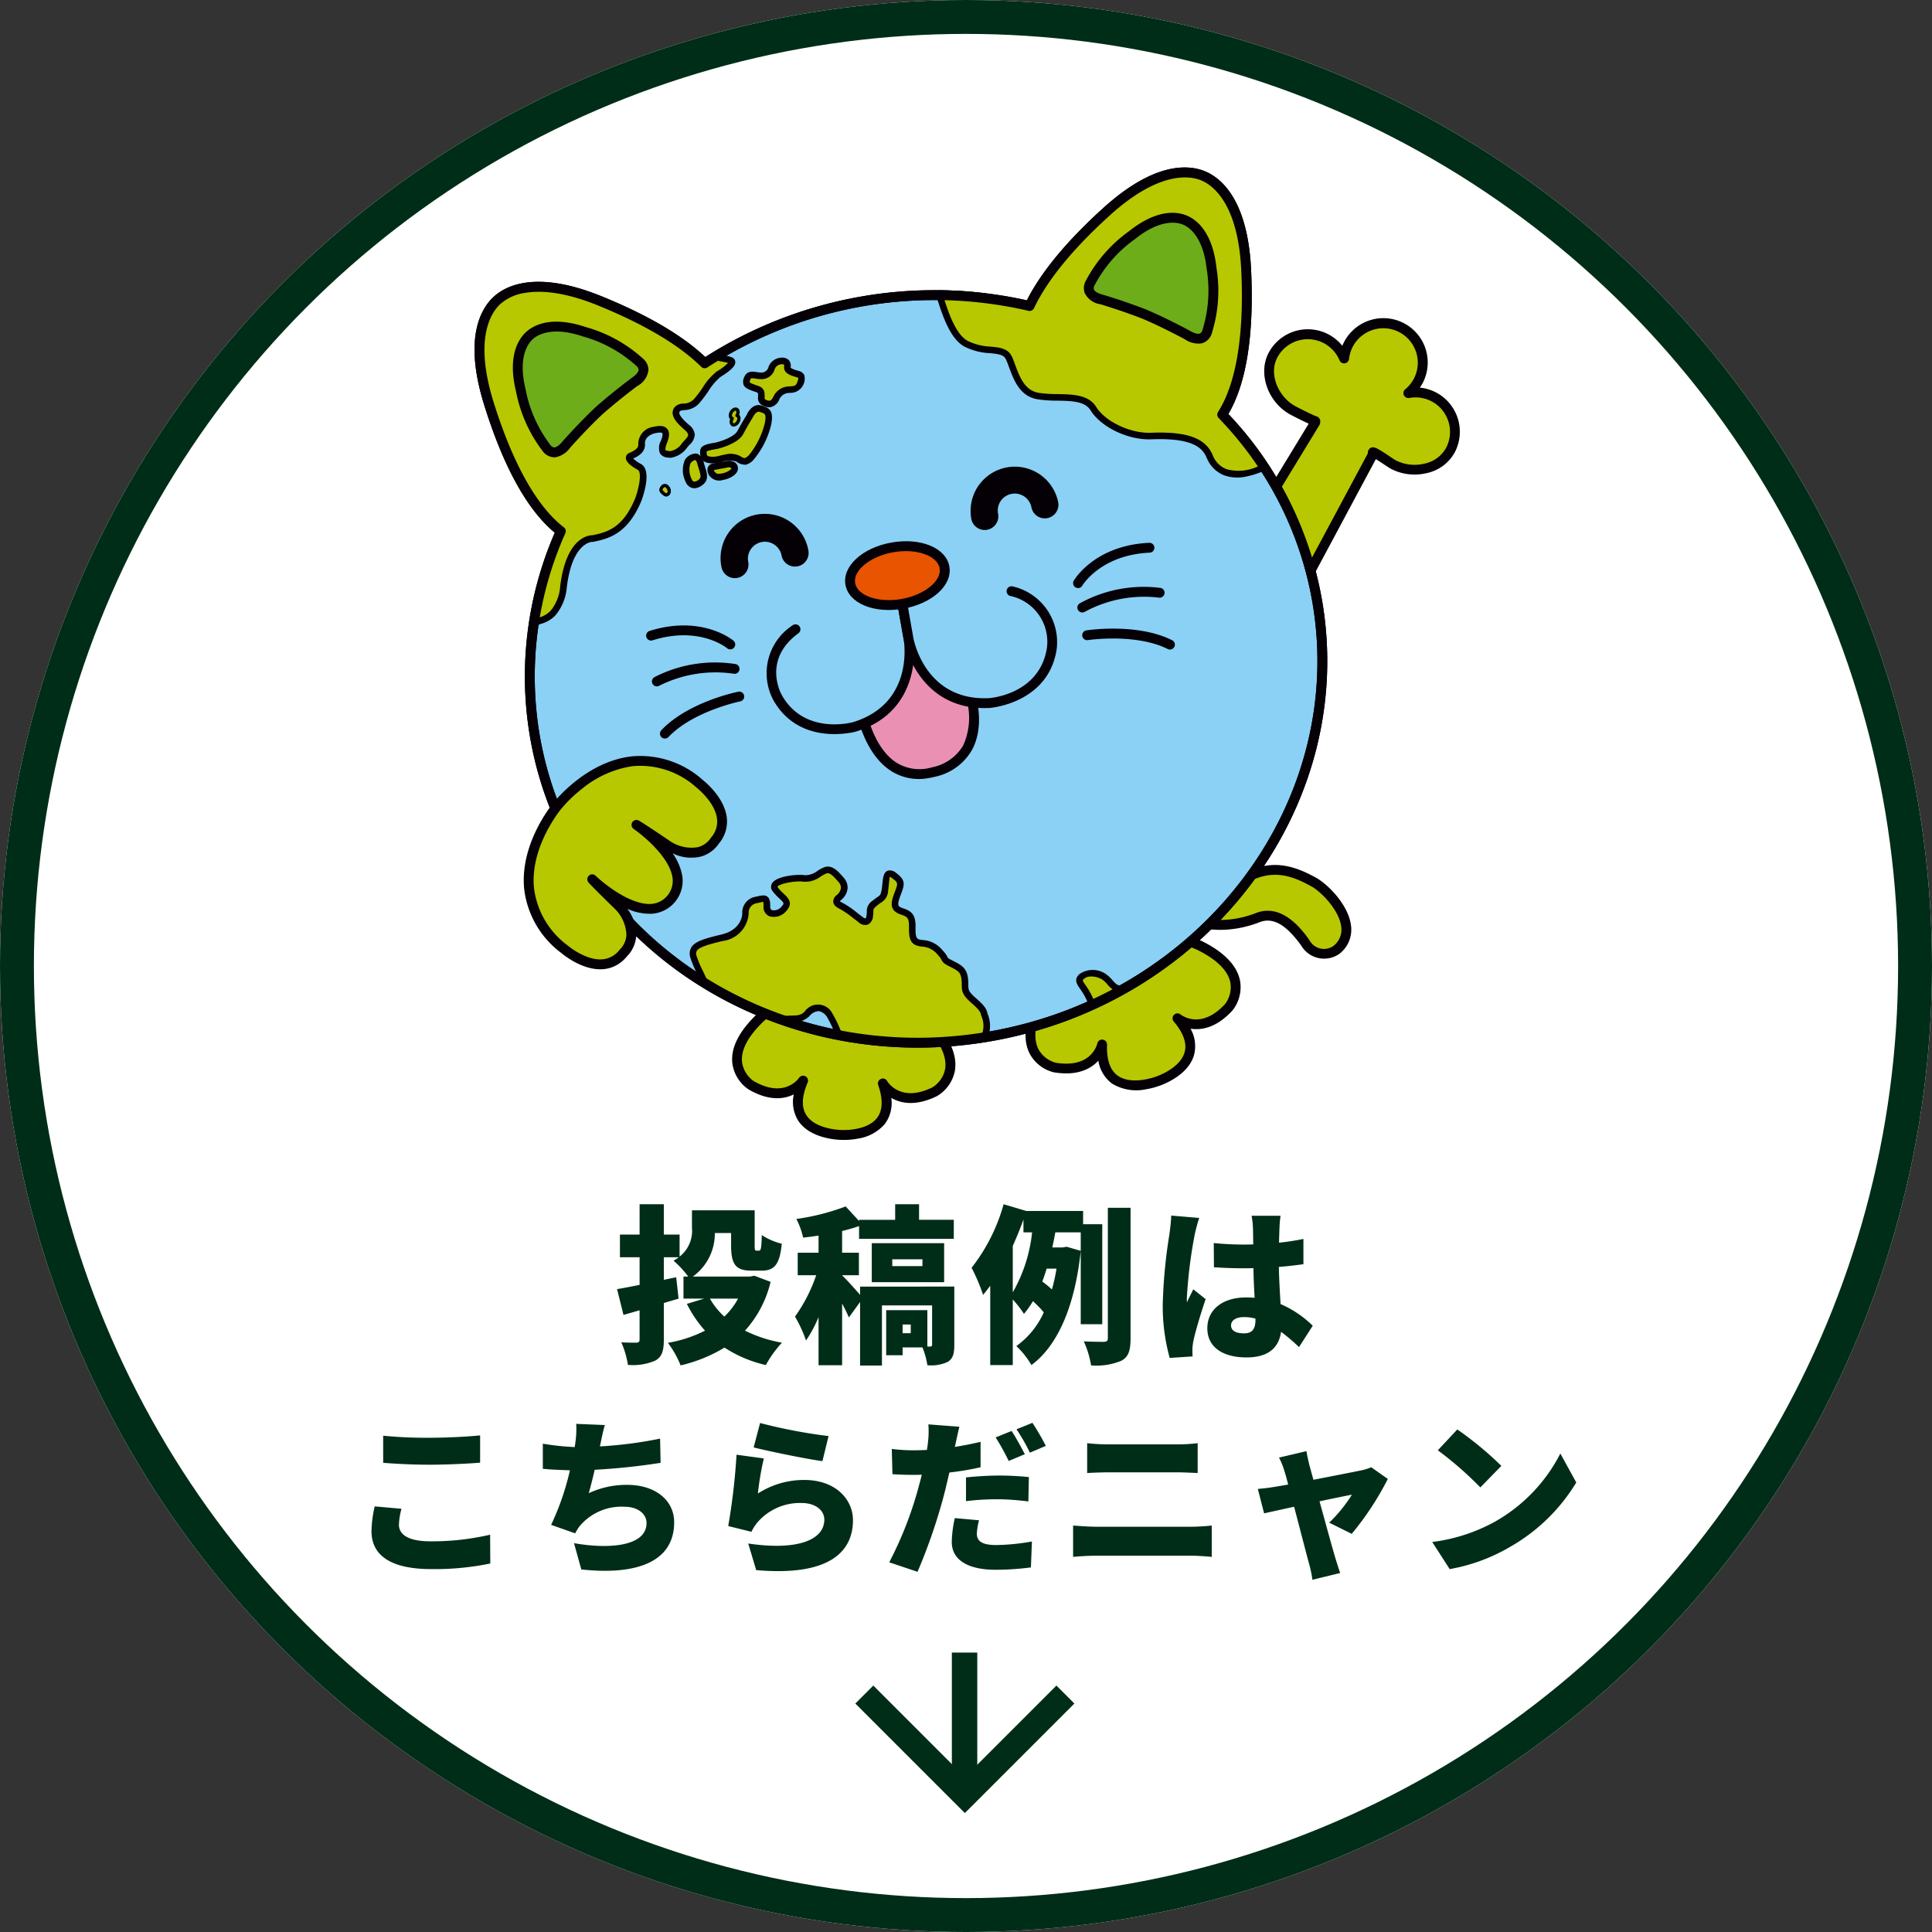
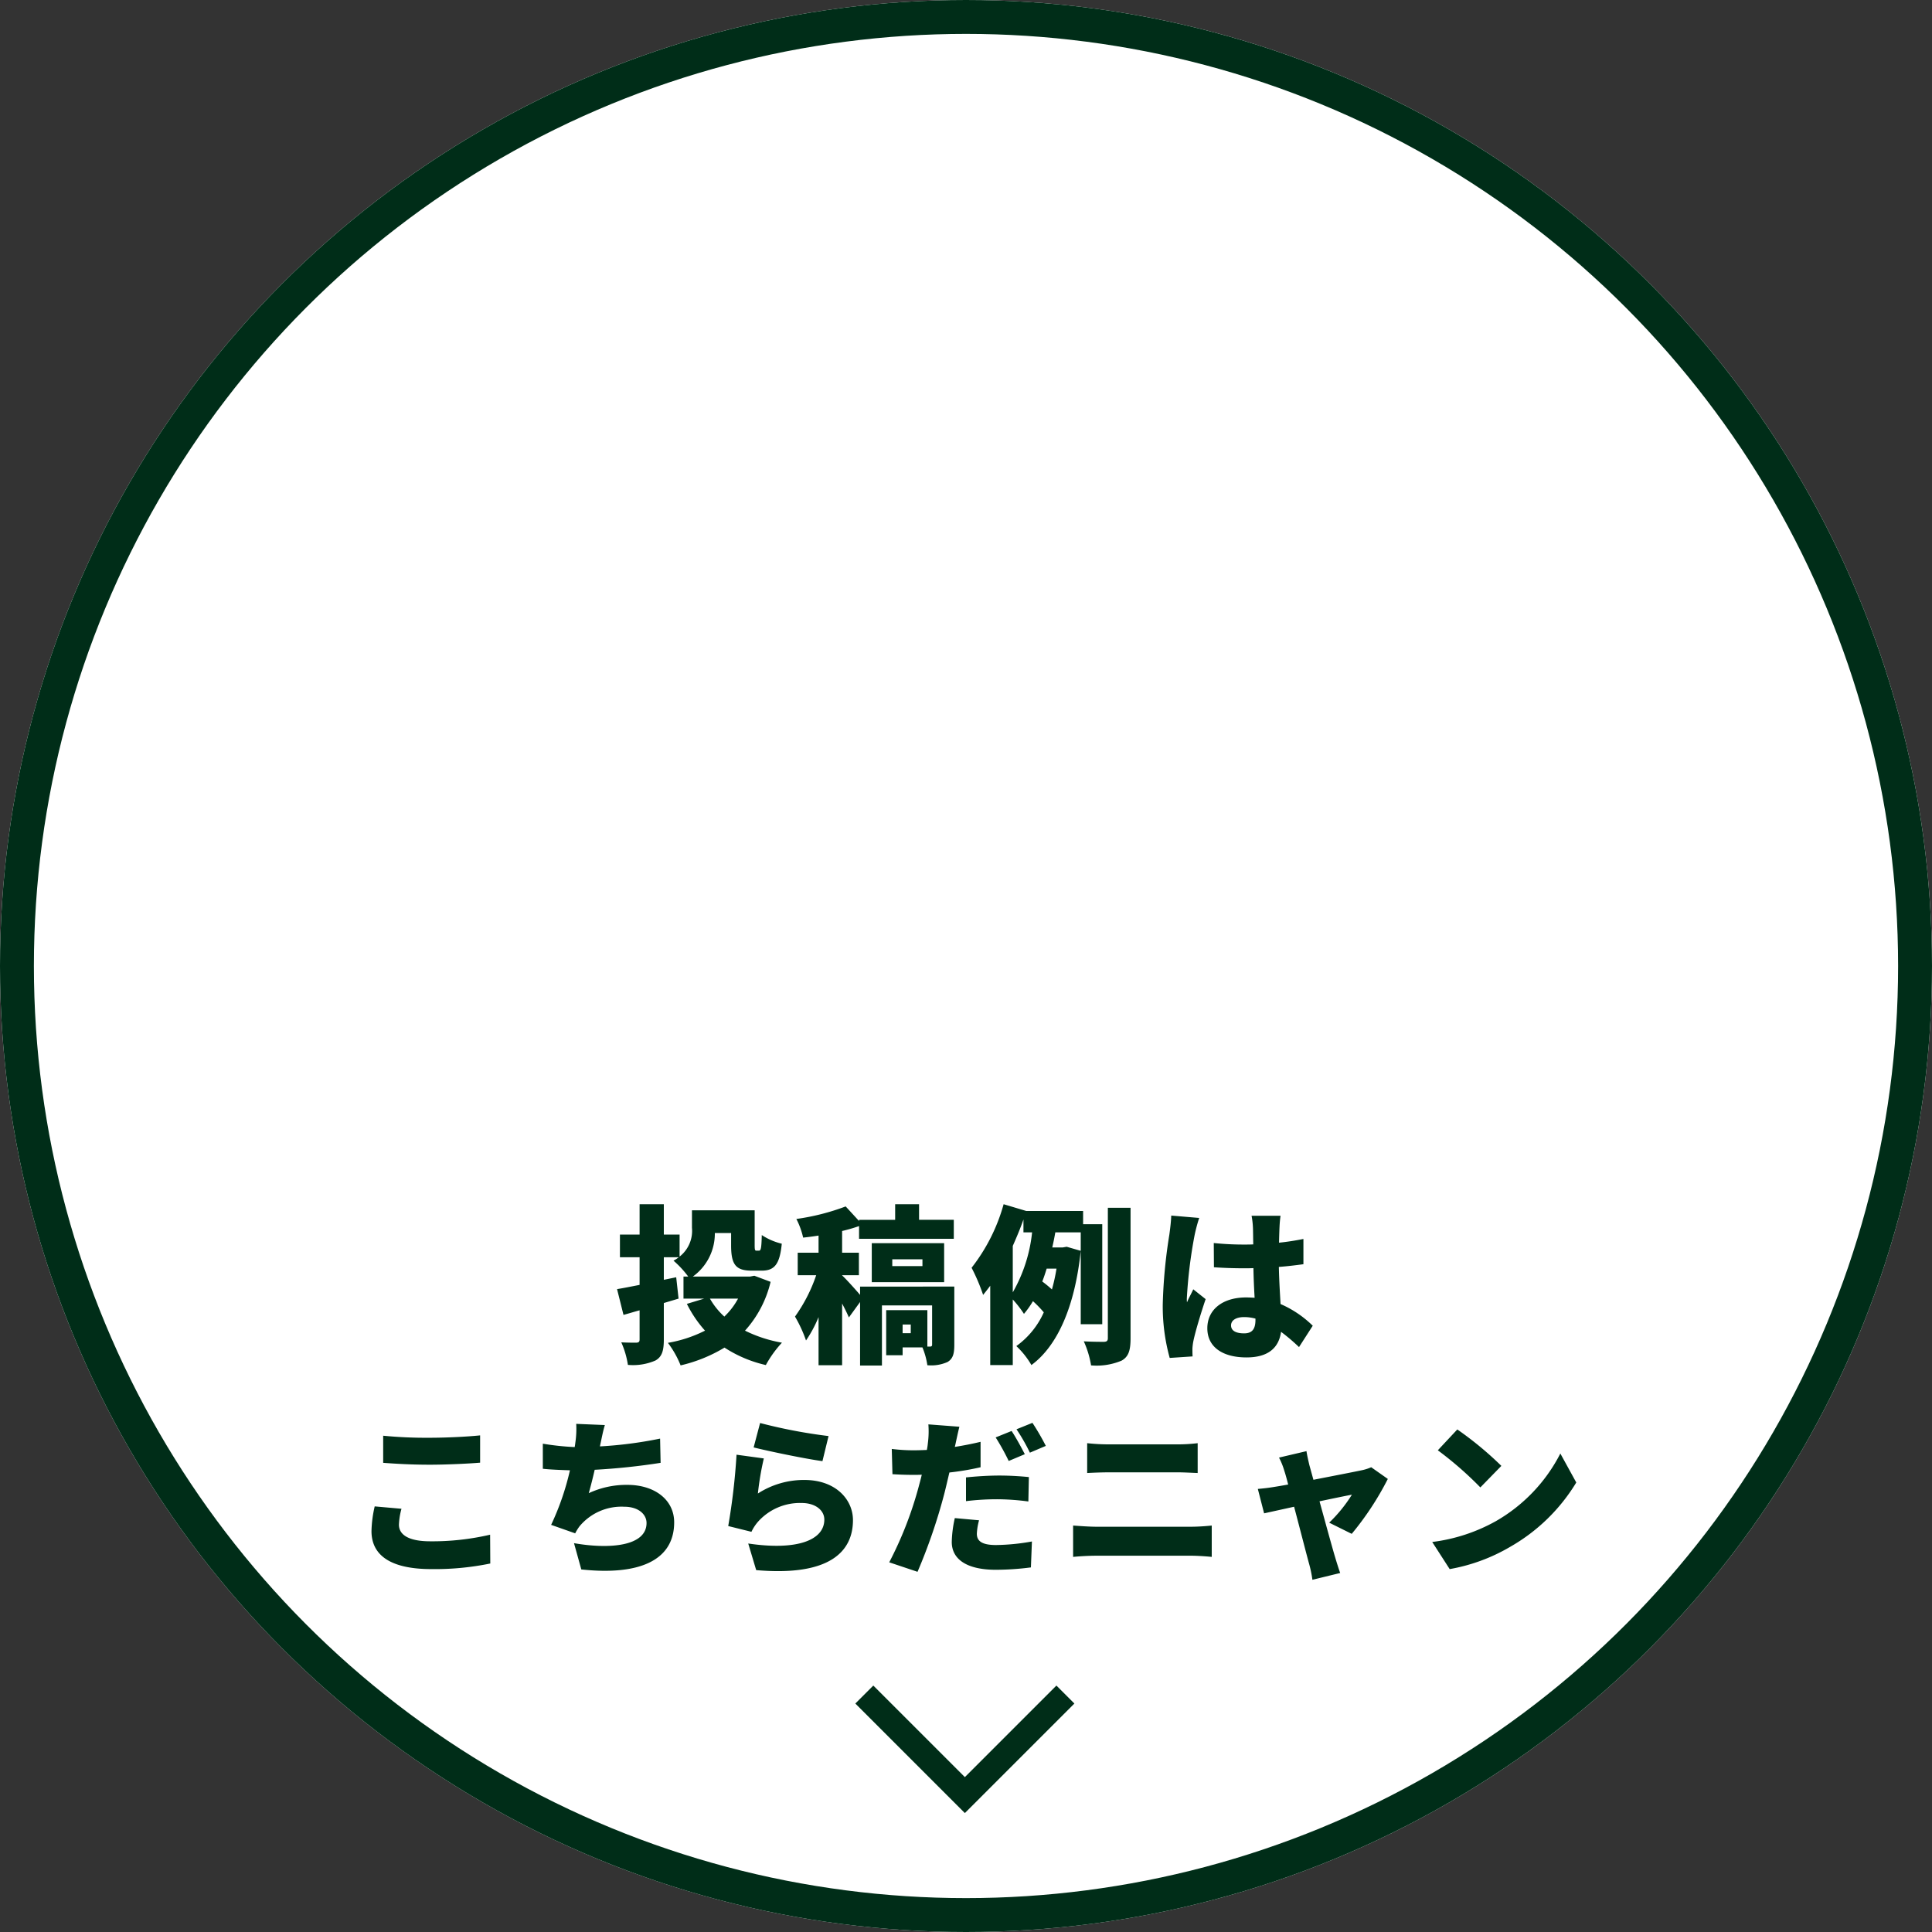
<svg xmlns="http://www.w3.org/2000/svg" width="228" height="228" viewBox="0 0 228 228">
  <rect x="0" y="0" width="228" height="228" fill="#333333" stroke="none" />
  <defs>
    <clipPath id="clip-path">
-       <rect id="長方形_3681" data-name="長方形 3681" width="116.283" height="114.761" fill="none" />
-     </clipPath>
+       </clipPath>
  </defs>
  <g id="グループ_77281" data-name="グループ 77281" transform="translate(-139 -826.787)">
    <g id="楕円形_57" data-name="楕円形 57" transform="translate(139 826.787)" fill="#fff" stroke="#002d18" stroke-width="4">
      <circle cx="114" cy="114" r="114" stroke="none" />
      <circle cx="114" cy="114" r="112" fill="none" />
    </g>
    <path id="パス_161177" data-name="パス 161177" d="M-26.9-5.96a8.406,8.406,0,0,1-1.62,2.12,8.62,8.62,0,0,1-1.7-2.12Zm1.92-2.7-.52.1h-6.74a6.256,6.256,0,0,0,2.6-5.14h1.92v1.46c0,2.28.56,2.98,2.44,2.98h1.16c1.5,0,2.14-.72,2.38-3.18a7.4,7.4,0,0,1-2.36-1.02c-.04,1.56-.1,1.84-.34,1.84h-.28c-.18,0-.22-.06-.22-.66v-4.1h-7.4v2.06a3.855,3.855,0,0,1-1.46,3.4v-2.6h-1.86V-17.1h-2.86v3.58h-2.32v2.68h2.32v3.26c-1.02.2-1.92.38-2.66.5l.76,3.04c.6-.16,1.24-.36,1.9-.54v3.44c0,.28-.1.36-.38.38-.26,0-1.08,0-1.78-.04a10.309,10.309,0,0,1,.78,2.66,6.641,6.641,0,0,0,3.26-.52c.76-.44.98-1.14.98-2.48v-4.3l1.74-.52-.28-2.52-1.46.3v-2.66h1.76a3.682,3.682,0,0,1-.62.4,11.44,11.44,0,0,1,1.74,1.88h-.56v2.6h2.44l-2.04.62A14.154,14.154,0,0,0-30.8-2.18,15.443,15.443,0,0,1-35.18-.74a11.241,11.241,0,0,1,1.5,2.66A17.794,17.794,0,0,0-28.5-.18a15.031,15.031,0,0,0,4.88,2.06,13.015,13.015,0,0,1,1.9-2.64,15.949,15.949,0,0,1-4.36-1.42,13.078,13.078,0,0,0,3.02-5.76ZM-6.52-1.88h-.96V-2.9h.96Zm5.14-5.5H-12.5v.98c-.58-.68-1.66-1.88-2.12-2.3v-.02h1.98v-2.66h-1.98v-2.56a19.454,19.454,0,0,0,2-.58v1.5H-1.44v-2.24h-4.1V-17.1H-8.36v1.84h-4.26v.14l-1.58-1.72a26.764,26.764,0,0,1-5.82,1.48,9.1,9.1,0,0,1,.8,2.2c.58-.06,1.2-.14,1.82-.24v2.02h-2.46v2.66h2.18a18.637,18.637,0,0,1-2.5,4.88,15.692,15.692,0,0,1,1.3,2.82A14.736,14.736,0,0,0-17.4-3.78V1.9h2.78V-5.38c.32.6.6,1.18.8,1.64l1.32-1.82v7.5h2.58v-7.1H-4V-.54c0,.18-.06.22-.22.24h-.34V-4.6H-9.42V.72h1.94V-.2h2.34a8.88,8.88,0,0,1,.58,2.1,4.735,4.735,0,0,0,2.38-.38c.64-.38.8-.98.8-2.02ZM-8.7-10.6h3.56v.8H-8.7Zm6.12,2.7v-4.6h-8.54v4.6Zm8.1-4.28c.46-1.04.9-2.08,1.26-3.12v1.52H7.8A18.012,18.012,0,0,1,5.52-6.7ZM10.68-9.5a21.24,21.24,0,0,1-.54,2.46A12.934,12.934,0,0,0,9-7.98c.2-.5.36-1,.52-1.52Zm5.4,6.56v-11.8H13.82V-16.3H7.12l-2.68-.8A21.485,21.485,0,0,1,.66-9.6,22.525,22.525,0,0,1,2.02-6.4q.42-.51.84-1.08V1.88H5.52V-5.86a13.116,13.116,0,0,1,1.32,1.7A10.554,10.554,0,0,0,7.9-5.66,13,13,0,0,1,9.18-4.34,9.819,9.819,0,0,1,5.94-.36,9.872,9.872,0,0,1,7.72,1.88c3.1-2.28,5.14-6.96,5.82-13.48l-1.66-.48-.46.08H10.18c.14-.6.26-1.2.36-1.78h3V-2.94Zm.66-13.74V-1.3c0,.32-.12.42-.44.44-.36,0-1.38,0-2.4-.06a11.237,11.237,0,0,1,.86,2.84,7.606,7.606,0,0,0,3.6-.56c.82-.46,1.06-1.2,1.06-2.64v-15.4Zm7.48.92c-.02.74-.14,1.64-.22,2.24a60.554,60.554,0,0,0-.78,8.22,22.749,22.749,0,0,0,.82,6.34l2.7-.18c-.02-.32-.02-.68-.02-.9a6.042,6.042,0,0,1,.12-.94c.24-1.14.84-3.14,1.44-4.92L26.82-7.06c-.26.58-.5.96-.74,1.54a3.7,3.7,0,0,1-.02-.46,55.685,55.685,0,0,1,.92-7.48,19.177,19.177,0,0,1,.54-2.02Zm9.94,12.3c0,1.08-.38,1.6-1.34,1.6-.84,0-1.54-.24-1.54-.94,0-.62.62-.98,1.54-.98a5.034,5.034,0,0,1,1.34.18Zm6.76.7a12.529,12.529,0,0,0-3.8-2.56c-.06-1.16-.16-2.58-.2-4.38,1.04-.08,2.02-.2,2.9-.32V-13c-.9.18-1.88.34-2.88.44.02-.82.04-1.48.06-1.86a12.93,12.93,0,0,1,.12-1.32H33.7a9.518,9.518,0,0,1,.16,1.36c.02.36.02,1.1.04,2.02-.38.02-.74.02-1.12.02a34.384,34.384,0,0,1-3.54-.18l.02,2.86q1.77.12,3.54.12c.36,0,.74,0,1.12-.02.02,1.24.08,2.46.14,3.5-.32-.02-.66-.04-1-.04-2.76,0-4.58,1.42-4.58,3.64C28.48-.22,30.32.98,33.1.98c2.6,0,3.82-1.16,4.08-3.02A22.661,22.661,0,0,1,39.3-.24ZM-68.78,13.42c1.64.12,3.38.22,5.5.22,1.92,0,4.54-.12,5.94-.24V10.18c-1.56.16-3.98.28-5.96.28a52.756,52.756,0,0,1-5.48-.24Zm-1,5.14a14.042,14.042,0,0,0-.38,2.92c0,2.84,2.24,4.48,7.06,4.48a32.474,32.474,0,0,0,6.96-.66l-.02-3.4a30.068,30.068,0,0,1-7.06.78c-2.68,0-3.7-.84-3.7-1.96a7.988,7.988,0,0,1,.3-1.88Zm33.68-8a48.341,48.341,0,0,1-7.1.92l.06-.3c.16-.72.28-1.42.52-2.22L-46,8.82a10.806,10.806,0,0,1-.1,2.2c-.02.16-.04.34-.08.54a30.8,30.8,0,0,1-3.76-.4v2.96c.92.1,2.02.14,3.2.18a31.293,31.293,0,0,1-2.22,6.44l2.84,1a5.5,5.5,0,0,1,.52-.84,6.439,6.439,0,0,1,5.26-2.3c1.72,0,2.64.92,2.64,1.92,0,2.74-4.34,3.12-8.56,2.38l.86,3.1c6.62.72,10.96-.94,10.96-5.56,0-2.66-2.3-4.42-5.52-4.42a10.533,10.533,0,0,0-4.56.98c.24-.84.48-1.8.7-2.76a77.228,77.228,0,0,0,7.78-.82Zm11.04,1.04c1.56.4,6.04,1.34,8.12,1.62l.72-2.96A61.363,61.363,0,0,1-24.3,8.72Zm1.2,1.3-3.22-.44a75.938,75.938,0,0,1-.98,8.42l2.74.68a5.09,5.09,0,0,1,.82-1.24,6.636,6.636,0,0,1,5.12-2.16c1.58,0,2.66.84,2.66,1.96,0,2.42-3.2,3.68-8.98,2.82l.94,3.14c8.72.76,11.42-2.22,11.42-5.9,0-2.42-2.02-4.74-5.74-4.74a10.024,10.024,0,0,0-5.48,1.6A34.375,34.375,0,0,1-23.86,12.9ZM9.42,11.42A28.546,28.546,0,0,0,7.84,8.7l-1.88.76a22.309,22.309,0,0,1,1.58,2.76Zm-2.48.98c-.36-.7-1.06-2-1.56-2.74l-1.88.76A27.1,27.1,0,0,1,5.04,13.2ZM0,17.94a30.254,30.254,0,0,1,3.92-.22,28.754,28.754,0,0,1,3.44.26l.06-2.88c-1.2-.12-2.4-.18-3.5-.18-1.3,0-2.78.1-3.92.22Zm1.72-7c-1,.24-2.02.44-3.04.6l.08-.34c.1-.46.3-1.42.46-2.04l-3.66-.28A10.787,10.787,0,0,1-4.5,11.1a7.1,7.1,0,0,1-.12.8c-.52.02-1.06.04-1.58.04a20.61,20.61,0,0,1-2.56-.16l.08,2.98c.68.04,1.44.08,2.46.08.32,0,.66,0,1-.02-.1.46-.24.94-.36,1.4a43.851,43.851,0,0,1-3.48,8.94l3.34,1.12a65.754,65.754,0,0,0,3.16-9.22c.2-.78.4-1.66.6-2.5a32.037,32.037,0,0,0,3.68-.62Zm-3.04,9a14.039,14.039,0,0,0-.36,2.82c0,2.02,1.74,3.28,5.2,3.28a32.594,32.594,0,0,0,4.14-.28l.12-3.06a25.123,25.123,0,0,1-4.24.42c-1.74,0-2.26-.52-2.26-1.34a7.194,7.194,0,0,1,.26-1.58Zm13.96,4.58c.8-.08,1.92-.14,2.74-.14h11.2c.62,0,1.64.06,2.42.14v-3.7c-.74.08-1.7.14-2.42.14H15.38c-.82,0-1.9-.08-2.74-.14Zm1.66-9.9c.72-.04,1.78-.08,2.58-.08h8.1c.72,0,1.76.06,2.36.08V11.1a19.449,19.449,0,0,1-2.36.14H16.86a22.951,22.951,0,0,1-2.56-.14ZM45.52,21.8a34.8,34.8,0,0,0,4.26-6.48l-1.96-1.38a5.459,5.459,0,0,1-1.14.36c-.84.18-3.32.66-5.68,1.12l-.48-1.74c-.12-.52-.26-1.1-.34-1.64l-3.24.76a8.55,8.55,0,0,1,.62,1.54c.14.42.3,1,.46,1.64-.78.14-1.38.24-1.64.28-.7.12-1.28.18-1.94.24l.74,2.88c.64-.14,2-.44,3.54-.78.7,2.64,1.44,5.54,1.76,6.7a13.681,13.681,0,0,1,.4,1.92l3.28-.8c-.16-.42-.48-1.46-.58-1.8-.34-1.12-1.12-3.98-1.86-6.66,1.8-.38,3.36-.7,3.82-.78a17.04,17.04,0,0,1-2.68,3.3ZM57.98,9.48l-2.3,2.46a41.685,41.685,0,0,1,5.02,4.38l2.48-2.54A40.353,40.353,0,0,0,57.98,9.48ZM55.02,22.76l2.06,3.2a21.342,21.342,0,0,0,7.16-2.64,21.628,21.628,0,0,0,7.78-7.58l-1.88-3.42a19.326,19.326,0,0,1-7.64,8A20.581,20.581,0,0,1,55.02,22.76Z" transform="translate(253 986)" fill="#002d18" />
    <g id="グループ_76602" data-name="グループ 76602" transform="translate(195 846.551)">
      <g id="グループ_76098" data-name="グループ 76098" transform="translate(0 0)" clip-path="url(#clip-path)">
        <path id="パス_141816" data-name="パス 141816" d="M82.222,77.32s2.4,5.158,5.755,7.927c2.893,2.38,4.565,1.825,7.007.89,2.865-1.09,5.211.019,6.959.98s5.9,5.388,2.632,8.033a2.551,2.551,0,0,1-3.621-.853c-1.609-2.243-3.462-3.836-5.631-2.977-3.246,1.267-6.724,1.078-8.813-.292a78.359,78.359,0,0,1-5.946-5.309" transform="translate(-2.905 -2.788)" fill="#b7c800" />
        <path id="パス_141817" data-name="パス 141817" d="M103.651,96.094a3.127,3.127,0,0,1-3.192-1.48c-1.8-2.514-3.373-3.4-4.944-2.774-3.358,1.311-7.027,1.175-9.346-.347a76.665,76.665,0,0,1-6.032-5.379.581.581,0,1,1,.811-.833c.044.042,4.415,4.288,5.861,5.241,1.982,1.3,5.311,1.4,8.281.236,3.144-1.245,5.53,2.085,6.316,3.179a1.941,1.941,0,0,0,2.817.714,2.4,2.4,0,0,0,.954-2.183c-.182-2.023-2.4-4.241-3.535-4.863-1.774-.975-3.883-1.935-6.471-.947-2.339.9-4.36,1.669-7.584-.984-3.423-2.821-5.813-7.916-5.913-8.132a.581.581,0,1,1,1.055-.49c.024.05,2.382,5.073,5.6,7.724,2.7,2.223,4.184,1.655,6.429.8,2.908-1.109,5.3-.168,7.445,1.014,1.283.7,3.9,3.2,4.133,5.778a3.587,3.587,0,0,1-1.415,3.217,3.258,3.258,0,0,1-1.268.513" transform="translate(-2.884 -2.767)" fill="#040006" />
        <path id="パス_141818" data-name="パス 141818" d="M116.606,27.788a4.593,4.593,0,0,0-3.061-.48,4.778,4.778,0,0,0,1.147-1.392,4.65,4.65,0,1,0-8.725-2.7A4.648,4.648,0,0,0,97.6,22.8c-1.226,2.255.057,5.326,2.312,6.555a29.341,29.341,0,0,0,2.66,1.266c0,.038.011.074.014.117l-9.869,16.2,6.7,6.165,10.04-18.74c-.036,0-.076-.006-.114-.011-.109-.358,2.045,1.193,2.392,1.377,2.262,1.222,5.531.622,6.751-1.638a4.648,4.648,0,0,0-1.883-6.3" transform="translate(-3.344 -0.687)" fill="#b7c800" />
        <path id="パス_141819" data-name="パス 141819" d="M99.5,53.651h0A.583.583,0,0,1,99,53.507L92.3,47.341a.581.581,0,0,1-.1-.73L101.764,30.9c-.856-.386-2.137-1.056-2.153-1.064-2.688-1.466-3.878-4.9-2.547-7.345a5.23,5.23,0,0,1,8.667-.784q.108-.26.243-.511a5.232,5.232,0,0,1,9.209,4.97,5.444,5.444,0,0,1-.3.479,5.236,5.236,0,0,1,4.091,7.692,4.941,4.941,0,0,1-3.37,2.418,6.077,6.077,0,0,1-4.169-.544c-.1-.055-.377-.234-.707-.453-.26-.174-.7-.464-1.037-.674L99.91,53.353a.583.583,0,0,1-.412.3m-6.061-6.843,5.8,5.335L108.748,34.4a.655.655,0,0,1,.235-.581c.422-.312.778-.1,2.393.979.283.188.517.346.61.4a4.888,4.888,0,0,0,3.369.434,3.8,3.8,0,0,0,2.6-1.833,4.073,4.073,0,0,0-1.646-5.512h0a4.09,4.09,0,0,0-2.675-.419.591.591,0,0,1-.636-.324.581.581,0,0,1,.157-.7,4.179,4.179,0,0,0,1.006-1.223,4.069,4.069,0,1,0-7.637-2.351.591.591,0,0,1-.5.509.581.581,0,0,1-.618-.351,4.067,4.067,0,0,0-7.324-.372c-1.113,2.046.18,4.733,2.08,5.767.468.253,2.229,1.134,2.521,1.213a.6.6,0,0,1,.44.507.982.982,0,0,1-.067.476Z" transform="translate(-3.322 -0.666)" fill="#040006" />
        <path id="パス_141820" data-name="パス 141820" d="M33.788,111.916c4.183,2.446,6.154-.535,6.154-.535-2.713,6.353,4.485,6.408,4.485,6.408s7.182.468,4.929-6.073c0,0,1.755,3.115,6.1.983,0,0,4.533-2.405-.513-8.006a14.526,14.526,0,0,0-20.067-.724c-5.434,5.217-1.086,7.946-1.086,7.946" transform="translate(-1.159 -3.617)" fill="#b7c800" />
        <path id="パス_141821" data-name="パス 141821" d="M46.279,118.221a8.672,8.672,0,0,1-1.912.127c-.113,0-3.58-.051-5.029-2.263a4.164,4.164,0,0,1-.525-3.1c-1.152.567-2.931.816-5.34-.592l-.015-.01a4.416,4.416,0,0,1-1.9-3.11c-.184-1.795.788-3.729,2.89-5.747a15.1,15.1,0,0,1,20.915.768c1.939,2.152,2.77,4.154,2.456,5.932a4.413,4.413,0,0,1-2.116,2.961c-2.508,1.233-4.271.854-5.383.207a4.163,4.163,0,0,1-.746,3.06,5.2,5.2,0,0,1-3.3,1.762m-6.46-7.431a.58.58,0,0,1,.635.8c-.7,1.638-.748,2.935-.146,3.858,1.1,1.691,4.072,1.741,4.1,1.741.062,0,3.022.169,4.244-1.436.667-.877.71-2.178.13-3.864a.581.581,0,0,1,1.056-.475c.061.1,1.566,2.6,5.335.746a3.276,3.276,0,0,0,1.5-2.144c.241-1.4-.5-3.07-2.191-4.951a13.949,13.949,0,0,0-19.219-.707c-1.837,1.764-2.691,3.371-2.553,4.789a3.281,3.281,0,0,0,1.357,2.256c3.623,2.111,5.3-.261,5.365-.363a.585.585,0,0,1,.382-.247" transform="translate(-1.137 -3.595)" fill="#040006" />
-         <path id="パス_141822" data-name="パス 141822" d="M70.976,109.6c4.778.765,5.541-2.726,5.541-2.726-.227,6.908,6.5,4.353,6.5,4.353s6.867-2.168,2.4-7.448c0,0,2.764,2.273,6.041-1.294,0,0,3.354-3.88-3.379-7.272a14.527,14.527,0,0,0-18.965,6.592c-3.172,6.828,1.864,7.794,1.864,7.794" transform="translate(-2.455 -3.386)" fill="#b7c800" />
        <path id="パス_141823" data-name="パス 141823" d="M81.778,112.125a5.5,5.5,0,0,1-4.113-.651,4.172,4.172,0,0,1-1.613-2.7c-.869.945-2.437,1.824-5.19,1.383l-.018,0a4.412,4.412,0,0,1-2.892-2.209c-.822-1.606-.617-3.759.611-6.4a15.106,15.106,0,0,1,19.772-6.856c2.587,1.3,4.087,2.868,4.437,4.638a4.408,4.408,0,0,1-.9,3.524c-1.893,2.06-3.672,2.344-4.942,2.144a4.17,4.17,0,0,1,.411,3.119c-.735,2.54-4.033,3.608-4.174,3.652a8.287,8.287,0,0,1-1.39.362m-5.384-5.842a.607.607,0,0,1,.173,0,.583.583,0,0,1,.51.6c-.06,1.781.365,3.009,1.261,3.651,1.642,1.176,4.422.148,4.45.139.059-.02,2.88-.94,3.438-2.881.306-1.059-.124-2.287-1.276-3.648a.581.581,0,0,1,.813-.824c.094.075,2.4,1.858,5.244-1.238h0a3.276,3.276,0,0,0,.624-2.54c-.283-1.4-1.574-2.682-3.836-3.821a13.948,13.948,0,0,0-18.168,6.3c-1.073,2.309-1.288,4.115-.646,5.386a3.282,3.282,0,0,0,2.08,1.61c4.173.662,4.841-2.158,4.867-2.279a.583.583,0,0,1,.468-.448" transform="translate(-2.433 -3.364)" fill="#040006" />
        <path id="パス_141824" data-name="パス 141824" d="M88.257,29.188C91.083,24.763,91.34,17.5,91.084,12.1c-.356-7.41-3.007-10.225-5.068-11.082S80.089.273,74.591,5.257c-3.238,2.938-7.1,6.967-9.066,11.112A49.7,49.7,0,0,0,27.184,23.13c-3.261-3.223-8.267-5.689-12.316-7.342C8,12.984,4.324,14.2,2.68,15.708s-3.174,5.064-.971,12.148c1.608,5.166,4.334,11.9,8.5,15.1a41.888,41.888,0,0,0-3.03,24.374c4.223,23.947,28.3,39.717,53.782,35.224S103.664,75,99.441,51.057A41.884,41.884,0,0,0,88.257,29.188" transform="translate(-0.022 -0.022)" fill="#8ad1f5" />
-         <path id="パス_141825" data-name="パス 141825" d="M61.035,103.1C35.281,107.641,10.852,91.629,6.581,67.4A42.524,42.524,0,0,1,9.472,43.1c-3.256-2.7-6.06-7.771-8.34-15.1C-1.334,20.08.784,16.616,2.265,15.258s5.112-3.167,12.8-.03c5.369,2.191,9.46,4.592,12.169,7.141a50.314,50.314,0,0,1,37.951-6.692c1.678-3.324,4.7-6.979,8.994-10.873C80.329-.772,84.36-.314,86.216.455s5.029,3.3,5.426,11.591c.363,7.668-.538,13.4-2.679,17.042A42.512,42.512,0,0,1,99.992,50.933c4.272,24.224-13.2,47.625-38.956,52.166M5.95,14.8a5.658,5.658,0,0,0-2.9,1.311c-1.029.944-3.169,3.959-.81,11.546,2.259,7.256,5.127,12.376,8.3,14.806a.581.581,0,0,1,.177.7A41.39,41.39,0,0,0,7.726,67.2c4.16,23.592,27.984,39.182,53.108,34.752s42.173-27.226,38.013-50.819A41.371,41.371,0,0,0,87.816,29.57a.583.583,0,0,1-.071-.717c2.151-3.364,3.1-9.157,2.737-16.751C90.1,4.168,87.06,2.065,85.77,1.529S80.846.328,74.96,5.666C70.6,9.622,67.593,13.3,66.029,16.6a.58.58,0,0,1-.658.317,49.13,49.13,0,0,0-37.889,6.68.581.581,0,0,1-.728-.072c-2.592-2.562-6.672-4.99-12.128-7.218-4.035-1.646-6.816-1.828-8.674-1.5" transform="translate(0 0)" fill="#040006" />
        <path id="パス_141826" data-name="パス 141826" d="M37.449,23.689a1.311,1.311,0,0,0-1.176.8,1.239,1.239,0,0,1-1.35.956c-.618,0-1.26-.38-1.537.308s.009.8.6,1.045.977.209,1.05.726c.072.55-.159.852.416,1.109.656.3,1.047.108,1.376-.579a1.675,1.675,0,0,1,1.446-.965c.519-.04,1.092.013,1.367-.719s.213-.959-.276-1.117-1.3-.329-1.245-.854-.149-.7-.671-.706" transform="translate(-1.2 -0.854)" fill="#b7c800" />
        <path id="パス_141827" data-name="パス 141827" d="M36.166,29.122a1.519,1.519,0,0,1-.889-.154.959.959,0,0,1-.63-1.065,2.168,2.168,0,0,0-.012-.345c-.017-.133-.02-.147-.388-.267-.128-.041-.271-.088-.425-.152-.4-.164-.743-.306-.888-.655a1.189,1.189,0,0,1,.079-.9c.317-.785,1.029-.667,1.456-.6a2.669,2.669,0,0,0,.439.05.865.865,0,0,0,.983-.695,1.7,1.7,0,0,1,1.536-1.057h.012a1.123,1.123,0,0,1,.85.3,1.029,1.029,0,0,1,.2.832c-.016.15.606.334.811.394l.165.049a1,1,0,0,1,.633.475,1.683,1.683,0,0,1-1.65,2.107l-.16.01a1.277,1.277,0,0,0-1.126.747,1.443,1.443,0,0,1-1,.919M33.89,25.716c-.1.016-.121.07-.159.165-.1.236-.081.306-.081.306a1.781,1.781,0,0,0,.468.235c.136.056.258.1.369.132.388.126.829.27.917.9a3.013,3.013,0,0,1,.018.469c-.007.259-.007.259.173.339.414.187.607.154.869-.393a2.053,2.053,0,0,1,1.765-1.184l.176-.012c.485-.026.708-.056.858-.457s.143-.521.137-.542a.866.866,0,0,0-.169-.07l-.149-.045c-.542-.159-1.448-.426-1.363-1.219a.473.473,0,0,0-.01-.236.632.632,0,0,0-.271-.04.915.915,0,0,0-.815.536,1.615,1.615,0,0,1-1.715,1.216,3.467,3.467,0,0,1-.565-.061,1.609,1.609,0,0,0-.453-.038" transform="translate(-1.186 -0.84)" fill="#040006" />
        <path id="パス_141828" data-name="パス 141828" d="M29.479,33.919s2.33-.509,2.913-1.592,1.09-1.884,1.09-1.884.5-1.184,1.308-.906c.682.232,1.113.295.884,1.685a9.688,9.688,0,0,1-2.058,4.137c-.624.527-.719.534-1.513.072s-2.077.106-2.688.153-1.326,0-1.379-.656c-.039-.538-.2-.743,1.444-1.008" transform="translate(-1.01 -1.064)" fill="#b7c800" />
        <path id="パス_141829" data-name="パス 141829" d="M33.032,36.127a1.753,1.753,0,0,1-1.138-.376,2.682,2.682,0,0,0-1.752.067,5.017,5.017,0,0,1-.71.14c-1.134.079-1.736-.262-1.8-1.013l-.01-.113c-.081-.859.36-1.086,1.768-1.307.608-.135,2.238-.641,2.644-1.4.579-1.088,1.083-1.877,1.1-1.91.207-.505.853-1.375,1.761-1.062l.1.034c.791.264,1.291.551,1.039,2.08a10.009,10.009,0,0,1-2.194,4.372,1.862,1.862,0,0,1-.816.484m-2.4-1.211a2.424,2.424,0,0,1,1.652.166c.61.355.61.354,1.068-.034a9.529,9.529,0,0,0,1.925-3.9c.164-.992.033-1.035-.519-1.219l-.108-.037c-.447-.153-.823.682-.827.691-.036.065-.54.853-1.1,1.913-.65,1.209-2.916,1.734-3.172,1.79l-.021,0c-.915.148-1.11.26-1.149.3,0,.009.013.1.019.169l.011.127c.01.116.03.364.966.3a4.226,4.226,0,0,0,.585-.12c.206-.049.435-.105.674-.147" transform="translate(-0.996 -1.049)" fill="#040006" />
        <path id="パス_141830" data-name="パス 141830" d="M29.045,37.425s-.381-.638.13-.771,1.264-.236,1.635-.312.9-.02.935.45-.829.919-1.439,1.013-.8.108-1.261-.38" transform="translate(-1.043 -1.31)" fill="#b7c800" />
        <path id="パス_141831" data-name="パス 141831" d="M30.4,38.164l-.052.01a1.447,1.447,0,0,1-1.6-.5.355.355,0,0,1-.051-.067,1.146,1.146,0,0,1-.136-.927.713.713,0,0,1,.5-.417c.344-.085.785-.161,1.154-.227.2-.033.373-.064.5-.091a1.371,1.371,0,0,1,1.067.175.842.842,0,0,1,.333.625c.061.76-.969,1.286-1.715,1.417m-1.056-.984c.3.315.35.307.889.227.572-.108,1.1-.462,1.109-.6a.453.453,0,0,0-.473-.1c-.134.028-.318.06-.523.1-.353.061-.77.132-1.093.213.018,0,.056.094.092.165" transform="translate(-1.028 -1.295)" fill="#040006" />
        <path id="パス_141832" data-name="パス 141832" d="M26.954,35.439s.4-.157.66.776c.253.91.625,1.627.126,2.105-.452.433-1.147.718-1.527-.072a2.718,2.718,0,0,1-.134-2.237,1.154,1.154,0,0,1,.874-.572" transform="translate(-0.934 -1.278)" fill="#b7c800" />
-         <path id="パス_141833" data-name="パス 141833" d="M27.065,39.1a1.1,1.1,0,0,1-.386,0,1.149,1.149,0,0,1-.829-.7,3.072,3.072,0,0,1-.1-2.631,1.563,1.563,0,0,1,1.145-.735.565.565,0,0,1,.427.067,1.458,1.458,0,0,1,.651.993c.045.164.094.32.142.47.226.719.459,1.462-.12,2.019a1.852,1.852,0,0,1-.929.515m-.176-3.286a.925.925,0,0,0-.509.408,2.481,2.481,0,0,0,.172,1.848c.077.159.167.252.266.27a.888.888,0,0,0,.641-.314c.211-.2.142-.514-.083-1.227-.049-.158-.1-.323-.149-.5a1.043,1.043,0,0,0-.234-.5.373.373,0,0,1-.066,0,.191.191,0,0,0-.038,0m.193-.03h0Z" transform="translate(-0.919 -1.263)" fill="#040006" />
        <path id="パス_141834" data-name="パス 141834" d="M23.145,38.972s-.572.361-.193.744.572.458.8.128-.239-1.056-.605-.872" transform="translate(-0.823 -1.404)" fill="#b7c800" />
        <path id="パス_141835" data-name="パス 141835" d="M23.525,40.232l-.037,0c-.227.02-.438-.143-.682-.392a.566.566,0,0,1-.181-.472.9.9,0,0,1,.41-.572l.016-.01a.577.577,0,0,1,.693.2.831.831,0,0,1,.159.951.616.616,0,0,1-.378.286m-.292-1.1c-.075.05-.212.174-.224.282,0,.032,0,.082.074.155.244.251.337.282.371.28s.067-.037.128-.125,0-.322-.131-.477c-.061-.069-.155-.141-.219-.115" transform="translate(-0.816 -1.397)" fill="#040006" />
        <path id="パス_141836" data-name="パス 141836" d="M61.125,103.048c-.075-.605-.636-1.092-1.3-1.674-1.25-1.109-.891-1.319-1.005-2.464-.115-1.13-.614-1.361-1.718-1.918-.909-.455-.421-.433-1.166-1.215a2.892,2.892,0,0,0-2.11-1.119c-.895-.1-1.238-.294-1.2-1.906.034-1.557-.575-1.617-1.367-1.917s-.839-.774-.388-1.96.61-1.484-.416-2.236-.88.656-1.058,1.716-.387.9-1.176,1.547-.492.813-.611,1.487c0,0-.065,1.245-1.092.461a17.362,17.362,0,0,0-2.183-1.556c-.538-.266-.944-.542-.364-1.042a1.38,1.38,0,0,0,.232-2.113c-.714-.817-1.211-1.331-1.882-1.078s-1.537,1.106-2.44.94-4.223.238-3.42,1.3,1.847,1.333,1.053,2.238-2.071.844-2.052-.235-.227-.99-1.219-.766a1.508,1.508,0,0,0-1.3,1.622S32.977,93.343,30.19,94s-3.7,1.034-3.384,2.243c.206.793.909,2.03,1.375,3.163a46.725,46.725,0,0,0,8.96,4.255c1.563-.218,2.266.137,3.082-.69,1.034-1.055,1.909-.857,2.681.205a20.641,20.641,0,0,1,1.12,2.346,49.316,49.316,0,0,0,17.1.232,3.307,3.307,0,0,0,0-2.706" transform="translate(-0.965 -3.101)" fill="#b7c800" />
        <path id="パス_141837" data-name="パス 141837" d="M61.178,106.121h-.007a49.653,49.653,0,0,1-17.236-.234.387.387,0,0,1-.28-.223l-.262-.588a13.809,13.809,0,0,0-.819-1.69,1.515,1.515,0,0,0-1-.74,1.516,1.516,0,0,0-1.089.579,2.576,2.576,0,0,1-2.086.716,10.365,10.365,0,0,0-1.218.087.377.377,0,0,1-.182-.018,47.233,47.233,0,0,1-9.034-4.29.386.386,0,0,1-.156-.183c-.182-.442-.4-.9-.611-1.342a12.157,12.157,0,0,1-.78-1.871,1.494,1.494,0,0,1,.113-1.193c.408-.677,1.427-1.017,3.557-1.524,2.456-.579,2.458-2.441,2.458-2.46a1.89,1.89,0,0,1,1.6-2l.1-.022c.587-.132.973-.22,1.281.029.273.222.324.6.316,1.142-.006.349.169.416.227.439a1.165,1.165,0,0,0,1.147-.466c.287-.325.295-.363-.293-.917a6.605,6.605,0,0,1-.777-.831.818.818,0,0,1-.085-.957c.549-.9,3.116-1.091,3.881-.955a2.36,2.36,0,0,0,1.493-.524,4.882,4.882,0,0,1,.739-.4c.96-.366,1.648.423,2.313,1.185a1.746,1.746,0,0,1,.488,1.3,2.028,2.028,0,0,1-.76,1.361c-.205.177-.15.169-.146.168.021,0,.114.077.429.232A11.455,11.455,0,0,1,46.173,91.1l.564.431a.787.787,0,0,0,.357.18.65.65,0,0,0,.115-.353,2.584,2.584,0,0,0,.035-.446,1.463,1.463,0,0,1,.717-1.321c.206-.17.375-.287.515-.384.361-.25.417-.287.525-.928.035-.208.057-.431.078-.647.071-.717.133-1.336.605-1.546a1.04,1.04,0,0,1,.987.229c1.182.866,1.045,1.382.593,2.57L51.219,89c-.463,1.217-.253,1.3.166,1.46l.2.074c.847.3,1.445.641,1.412,2.213-.031,1.415.175,1.437.857,1.511a3.262,3.262,0,0,1,2.349,1.237,2.914,2.914,0,0,1,.542.738c.071.137.1.188.518.4,1.142.575,1.8.9,1.93,2.225.028.274.03.5.032.69,0,.567.007.779.845,1.523.708.626,1.3,1.148,1.415,1.86a3.678,3.678,0,0,1-.021,2.963.386.386,0,0,1-.288.228m-16.9-.957a48.867,48.867,0,0,0,16.552.227,2.887,2.887,0,0,0-.077-2.205.4.4,0,0,1-.029-.1c-.056-.451-.558-.895-1.138-1.407-1.078-.955-1.13-1.384-1.136-2.123a6.031,6.031,0,0,0-.027-.618c-.091-.9-.406-1.056-1.448-1.581-.641-.321-.766-.477-.916-.761a2.133,2.133,0,0,0-.415-.562,2.531,2.531,0,0,0-1.873-1c-1.236-.134-1.583-.65-1.547-2.3.024-1.136-.247-1.232-.9-1.466l-.218-.08c-1.245-.482-.985-1.48-.613-2.459l.045-.118c.41-1.076.425-1.118-.328-1.67a.635.635,0,0,0-.252-.137c-.029.077-.08.6-.111.906-.023.233-.047.473-.085.7a1.68,1.68,0,0,1-.849,1.438c-.125.087-.278.192-.464.344-.432.355-.432.448-.434.727a2.881,2.881,0,0,1-.041.529,1.2,1.2,0,0,1-.56.97,1.115,1.115,0,0,1-1.149-.268l-.567-.433a11.072,11.072,0,0,0-1.553-1.084c-.387-.191-.8-.431-.857-.856a.951.951,0,0,1,.411-.827,1.3,1.3,0,0,0,.493-.828,1.008,1.008,0,0,0-.3-.735c-.749-.858-1.063-1.119-1.454-.972a4.48,4.48,0,0,0-.615.334,2.99,2.99,0,0,1-2.032.625c-.893-.158-2.969.248-3.087.605a.355.355,0,0,0,.046.077,5.821,5.821,0,0,0,.69.734c.511.482,1.147,1.081.344,1.994a1.912,1.912,0,0,1-2.01.676,1.169,1.169,0,0,1-.721-1.173,1.365,1.365,0,0,0-.047-.548c-.035.015-.336.084-.6.144l-.1.022a1.123,1.123,0,0,0-1,1.207,3.508,3.508,0,0,1-3.053,3.257c-1.511.359-2.786.695-3.071,1.169a.721.721,0,0,0-.026.6,11.735,11.735,0,0,0,.729,1.732c.2.414.4.844.579,1.263a46.5,46.5,0,0,0,8.691,4.124,11.286,11.286,0,0,1,1.211-.082c.737-.021,1.109-.031,1.555-.484a1.9,1.9,0,0,1,3.271.25,13.052,13.052,0,0,1,.9,1.83Z" transform="translate(-0.95 -3.087)" fill="#040006" />
-         <path id="パス_141838" data-name="パス 141838" d="M77.018,99.1a2.368,2.368,0,0,0-2.71-.059c-.689.658.229.924,1.034,2.784.081.186.153.377.219.56,1.348-.614,2.658-1.285,3.928-2-1.362.441-1.631-.691-2.472-1.283" transform="translate(-2.671 -3.557)" fill="#b7c800" />
+         <path id="パス_141838" data-name="パス 141838" d="M77.018,99.1a2.368,2.368,0,0,0-2.71-.059" transform="translate(-2.671 -3.557)" fill="#b7c800" />
        <path id="パス_141839" data-name="パス 141839" d="M75.613,102.752a.38.38,0,0,1-.219-.025.386.386,0,0,1-.214-.228c-.062-.175-.131-.358-.208-.536a8.37,8.37,0,0,0-.859-1.5c-.384-.557-.745-1.084-.088-1.713a2.742,2.742,0,0,1,3.2.02l0,0a4.2,4.2,0,0,1,.707.674c.44.493.7.791,1.423.558a.388.388,0,0,1,.309.707c-1.3.733-2.631,1.411-3.958,2.017a.4.4,0,0,1-.093.029m-.479-3.715a1.086,1.086,0,0,0-.573.269c-.181.173-.181.173.191.714a9.037,9.037,0,0,1,.931,1.636q.04.094.078.188c.8-.371,1.591-.767,2.379-1.187a3.148,3.148,0,0,1-.787-.7,3.478,3.478,0,0,0-.573-.554,2.469,2.469,0,0,0-1.647-.366" transform="translate(-2.657 -3.543)" fill="#040006" />
        <path id="パス_141840" data-name="パス 141840" d="M10.518,50.048c.708-5.921,3.437-5.731,3.437-5.731,1.891-.366,3.873-.954,5.392-4.589,0,0,1.214-3.283.129-3.867,0,0-1.78-.955-1-1.3s1.319-.715,1.265-1.421a1.676,1.676,0,0,1,1.493-1.63c.976-.222,1.741-.131,1.146,1.381s.2,1.406.73,1.509a2.476,2.476,0,0,0,1.588-.925c.558-.8,1.568-1.252.351-2.3s-1.5-1.7-1.063-2.152,1.38.039,2.254-.926,1.746-2.645,2.606-3.187,1.985-1.334,1.392-1.623c-.385-.189-1.289-.236-1.791-.451q-.638.393-1.266.8c-3.261-3.223-8.267-5.689-12.316-7.342-6.872-2.8-10.544-1.588-12.188-.08s-3.173,5.064-.971,12.148c1.608,5.166,4.334,11.9,8.5,15.1a42.735,42.735,0,0,0-3.18,10.861c.675-.36,1.734-.525,2.277-1.226a5.51,5.51,0,0,0,1.217-3.042" transform="translate(-0.022 -0.527)" fill="#b7c800" />
        <path id="パス_141841" data-name="パス 141841" d="M7.077,54.684a.388.388,0,0,1-.45-.441A43.122,43.122,0,0,1,9.715,43.559c-3.274-2.646-6.1-7.723-8.391-15.1C-1.11,20.637.956,17.241,2.4,15.914s5.008-3.09,12.6.006c5.421,2.213,9.529,4.637,12.22,7.209.334-.214.673-.426,1.011-.635a.393.393,0,0,1,.356-.027,4.666,4.666,0,0,0,.865.212,3.9,3.9,0,0,1,.947.249.619.619,0,0,1,.381.536c.018.341-.18.791-1.74,1.763a7.084,7.084,0,0,0-1.47,1.733,14.761,14.761,0,0,1-1.053,1.384,2.449,2.449,0,0,1-1.752.8c-.265.029-.432.05-.509.13a.242.242,0,0,0-.086.2c.008.165.164.565,1.123,1.394A1.688,1.688,0,0,1,26,32.008a1.723,1.723,0,0,1-.626,1.235,4.719,4.719,0,0,0-.367.441,2.869,2.869,0,0,1-1.858,1.087.356.356,0,0,1-.12,0c-.057-.01-.118-.018-.178-.027a1.173,1.173,0,0,1-.953-.482,1.766,1.766,0,0,1,.115-1.522c.226-.574.2-.828.149-.883-.013-.013-.145-.139-.85.022-.744.162-1.233.664-1.191,1.223.079,1.035-.85,1.514-1.39,1.757a4.189,4.189,0,0,0,.92.65c1.316.709.273,3.742.05,4.344-1.567,3.752-3.666,4.446-5.681,4.836a.269.269,0,0,1-.1.006c-.017,0-2.374-.026-3.024,5.371a5.934,5.934,0,0,1-1.3,3.252,3.652,3.652,0,0,1-1.716,1.044,5.715,5.715,0,0,0-.684.286.385.385,0,0,1-.116.04M5.922,15.128a5.856,5.856,0,0,0-2.995,1.356c-1.056.969-3.256,4.053-.864,11.747,2.27,7.3,5.162,12.448,8.363,14.9a.388.388,0,0,1,.119.465A42.353,42.353,0,0,0,7.5,53.669l.1-.038a3.046,3.046,0,0,0,1.375-.792,5.121,5.121,0,0,0,1.136-2.808l0-.043c.693-5.8,3.336-6.07,3.788-6.073,1.94-.379,3.662-.983,5.068-4.35.454-1.23.817-3.1.3-3.377-.65-.349-1.421-.881-1.4-1.429a.638.638,0,0,1,.43-.567c.9-.4,1.062-.681,1.034-1.037a2.047,2.047,0,0,1,1.8-2.038c.55-.124,1.228-.21,1.606.23.394.459.179,1.173-.016,1.671-.259.655-.176.828-.166.845.034.058.255.089.388.106l.148.022a2.062,2.062,0,0,0,1.267-.753,5.3,5.3,0,0,1,.43-.518c.234-.259.438-.483.426-.667-.01-.153-.161-.361-.439-.6-.938-.81-1.367-1.409-1.391-1.945a1.02,1.02,0,0,1,.3-.769,1.447,1.447,0,0,1,.984-.363,1.728,1.728,0,0,0,1.261-.554,14.005,14.005,0,0,0,.992-1.31,7.3,7.3,0,0,1,1.694-1.944,5.682,5.682,0,0,0,1.309-.992,5.716,5.716,0,0,0-.626-.138,6.764,6.764,0,0,1-.833-.188c-.368.228-.735.461-1.1.695A.389.389,0,0,1,26.9,23.9c-2.61-2.579-6.711-5.022-12.19-7.258-4.07-1.661-6.889-1.844-8.784-1.51" transform="translate(-0.007 -0.512)" fill="#040006" />
        <path id="パス_141842" data-name="パス 141842" d="M60.047,20.817c2.237,1.218,4.423.228,5.089,1.727S66.256,26.6,68.551,27s5.4-.344,6.528,1.48,4.184,3.351,6.838,3.241c4.421-.173,6.194.73,6.9,2.427.407.982,1.884,3.366,6.525,1.191-1.056-1.4-3.839-4.886-5.057-6.146C93.111,24.764,93.368,17.5,93.111,12.1,92.757,4.686,90.1,1.871,88.043,1.014S82.116.273,76.619,5.258c-3.239,2.937-7.1,6.966-9.067,11.112a39.313,39.313,0,0,0-10.7-1.464c.425,1.113,1.323,4.88,3.2,5.911" transform="translate(-2.05 -0.022)" fill="#b7c800" />
        <path id="パス_141843" data-name="パス 141843" d="M93.008,36.5a4.661,4.661,0,0,1-2.526-.171,3.683,3.683,0,0,1-2.039-2.054c-.494-1.188-1.655-2.377-6.526-2.188-2.718.114-5.942-1.422-7.183-3.423-.669-1.078-2.247-1.108-3.918-1.139a15.215,15.215,0,0,1-2.348-.163C66.385,27,65.685,25.114,65.124,23.6c-.12-.325-.235-.635-.358-.91-.258-.583-.824-.663-1.885-.765a7.492,7.492,0,0,1-3.034-.78h0c-1.69-.927-2.584-3.7-3.118-5.352-.1-.312-.185-.575-.256-.761a.389.389,0,0,1,.04-.356.38.38,0,0,1,.315-.17,38.506,38.506,0,0,1,10.5,1.4c1.653-3.338,4.686-7.02,9.02-10.951C82.413-.549,86.363-.11,88.177.642s4.916,3.239,5.306,11.421c.366,7.72-.55,13.458-2.727,17.062,1.318,1.421,3.859,4.611,4.88,5.962a.392.392,0,0,1,.067.327.387.387,0,0,1-.213.258,10.054,10.054,0,0,1-2.483.829M60.22,20.463a6.744,6.744,0,0,0,2.736.688c1.062.1,2.065.2,2.52,1.221.128.288.249.614.376.956.518,1.4,1.106,2.986,2.751,3.272a14.878,14.878,0,0,0,2.229.15c1.806.035,3.672.069,4.562,1.506,1.091,1.758,4.065,3.159,6.494,3.058,4.252-.166,6.428.631,7.273,2.666a2.861,2.861,0,0,0,1.6,1.627,5.366,5.366,0,0,0,3.959-.441c-1.243-1.617-3.659-4.613-4.731-5.724a.389.389,0,0,1-.048-.478c2.173-3.4,3.128-9.23,2.766-16.864C92.324,4.056,89.2,1.908,87.879,1.358S82.833.118,76.864,5.53c-4.379,3.974-7.4,7.672-8.976,10.993a.389.389,0,0,1-.439.211,39.593,39.593,0,0,0-10.074-1.458c.028.088.058.179.09.277C57.93,17,58.8,19.683,60.22,20.463" transform="translate(-2.036 -0.007)" fill="#040006" />
        <path id="パス_141844" data-name="パス 141844" d="M61.035,103.1C35.281,107.641,10.852,91.629,6.581,67.4A42.524,42.524,0,0,1,9.472,43.1c-3.256-2.7-6.06-7.771-8.34-15.1C-1.334,20.08.784,16.616,2.265,15.258s5.112-3.167,12.8-.03c5.369,2.191,9.46,4.592,12.169,7.141a50.314,50.314,0,0,1,37.951-6.692c1.678-3.324,4.7-6.979,8.994-10.873C80.329-.772,84.36-.314,86.216.455s5.029,3.3,5.426,11.591c.363,7.668-.538,13.4-2.679,17.042A42.512,42.512,0,0,1,99.992,50.933c4.272,24.224-13.2,47.625-38.956,52.166M5.95,14.8a5.658,5.658,0,0,0-2.9,1.311c-1.029.944-3.169,3.959-.81,11.546,2.259,7.256,5.127,12.376,8.3,14.806a.581.581,0,0,1,.177.7A41.39,41.39,0,0,0,7.726,67.2c4.16,23.592,27.984,39.182,53.108,34.752s42.173-27.226,38.013-50.819A41.371,41.371,0,0,0,87.816,29.57a.583.583,0,0,1-.071-.717c2.151-3.364,3.1-9.157,2.737-16.751C90.1,4.168,87.06,2.065,85.77,1.529S80.846.328,74.96,5.666C70.6,9.622,67.593,13.3,66.029,16.6a.58.58,0,0,1-.658.317,49.13,49.13,0,0,0-37.889,6.68.581.581,0,0,1-.728-.072c-2.592-2.562-6.672-4.99-12.128-7.218-4.035-1.646-6.816-1.828-8.674-1.5" transform="translate(0 0)" fill="#040006" />
        <path id="パス_141845" data-name="パス 141845" d="M31.039,58.884a.578.578,0,0,1-.472-.125c-.145-.118-3.341-2.652-8.8-.934a.581.581,0,0,1-.348-1.11c6.11-1.917,9.743,1.024,9.895,1.149a.581.581,0,0,1-.27,1.02" transform="translate(-0.758 -2.022)" fill="#040006" />
        <path id="パス_141846" data-name="パス 141846" d="M31.571,61.929a.593.593,0,0,1-.21,0,14.72,14.72,0,0,0-8.785,1.422.581.581,0,0,1-.553-1.022,15.638,15.638,0,0,1,9.558-1.541.581.581,0,0,1-.01,1.143" transform="translate(-0.783 -2.185)" fill="#040006" />
        <path id="パス_141847" data-name="パス 141847" d="M23.386,69.7a.581.581,0,0,1-.523-.973c3.161-3.335,8.864-4.5,9.105-4.552l.013,0a.582.582,0,0,1,.214,1.143c-.055.011-5.585,1.147-8.488,4.211a.586.586,0,0,1-.321.173" transform="translate(-0.819 -2.314)" fill="#040006" />
        <path id="パス_141848" data-name="パス 141848" d="M73.884,50.732s2.28-3.9,8.43-4.176" transform="translate(-2.665 -1.679)" fill="#8ad1f5" />
        <path id="パス_141849" data-name="パス 141849" d="M73.962,51.283a.582.582,0,0,1-.6-.866c.1-.171,2.515-4.176,8.906-4.464a.581.581,0,0,1,.052,1.162c-5.772.257-7.933,3.852-7.954,3.889a.579.579,0,0,1-.4.28" transform="translate(-2.643 -1.657)" fill="#040006" />
        <path id="パス_141850" data-name="パス 141850" d="M74.411,53.808a15.179,15.179,0,0,1,9.127-1.745" transform="translate(-2.684 -1.873)" fill="#8ad1f5" />
        <path id="パス_141851" data-name="パス 141851" d="M74.49,54.358a.581.581,0,0,1-.4-1.071,15.64,15.64,0,0,1,9.51-1.822.581.581,0,1,1-.17,1.15,14.686,14.686,0,0,0-8.743,1.67.593.593,0,0,1-.2.073" transform="translate(-2.662 -1.851)" fill="#040006" />
        <path id="パス_141852" data-name="パス 141852" d="M75.008,57.259s5.776-.886,9.765,1.109" transform="translate(-2.705 -2.058)" fill="#8ad1f5" />
        <path id="パス_141853" data-name="パス 141853" d="M84.852,58.918a.577.577,0,0,1-.36-.053c-3.773-1.886-9.361-1.062-9.418-1.054a.581.581,0,0,1-.189-1.147l.013,0c.243-.038,6.006-.891,10.113,1.163a.581.581,0,0,1-.159,1.092" transform="translate(-2.683 -2.036)" fill="#040006" />
        <path id="パス_141854" data-name="パス 141854" d="M47.493,66.79s1.638,8.4,8.377,6.679,4.4-8.93,4.4-8.93l-7.1-5.632Z" transform="translate(-1.713 -2.124)" fill="#ea91b3" />
        <path id="パス_141855" data-name="パス 141855" d="M55.354,74.148a6.114,6.114,0,0,1-4.464-.8c-3.079-1.946-3.954-6.281-3.99-6.465a.581.581,0,0,1,.1-.451l5.682-7.883a.6.6,0,0,1,.392-.236.588.588,0,0,1,.441.12l7.1,5.633a.579.579,0,0,1,.192.276c.047.148,1.155,3.659-.428,6.531a6.593,6.593,0,0,1-4.385,3.141q-.322.082-.637.138M48.1,66.895c.221.889,1.143,4.033,3.42,5.469a5.17,5.17,0,0,0,4.187.52,5.48,5.48,0,0,0,3.651-2.57,7.921,7.921,0,0,0,.388-5.457l-6.475-5.138Z" transform="translate(-1.691 -2.103)" fill="#040006" />
        <path id="パス_141856" data-name="パス 141856" d="M51.883,53.9l.645,3.66s1.406,7.976-6.354,10.388c0,0-6.154,1.795-9.1-3.452a6.125,6.125,0,0,1,2.118-8.055" transform="translate(-1.311 -1.944)" fill="#8ad1f5" />
        <path id="パス_141857" data-name="パス 141857" d="M45.671,68.624c-1.749.308-6.574.681-9.128-3.864a6.744,6.744,0,0,1,2.283-8.808.581.581,0,1,1,.686.938c-4.275,3.124-2.054,7.128-1.957,7.3,2.693,4.794,8.377,3.2,8.434,3.183,7.179-2.232,6-9.424,5.946-9.729l-.646-3.66a.581.581,0,0,1,1.145-.2l.645,3.66c.015.085,1.4,8.51-6.754,11.044a6.633,6.633,0,0,1-.654.143" transform="translate(-1.289 -1.922)" fill="#040006" />
        <path id="パス_141858" data-name="パス 141858" d="M52.464,53.827l.645,3.66s1.406,7.976,9.529,7.587c0,0,6.393-.416,7.369-6.356a6.123,6.123,0,0,0-4.743-6.845" transform="translate(-1.892 -1.871)" fill="#8ad1f5" />
        <path id="パス_141859" data-name="パス 141859" d="M63.308,65.543c-.4.07-.642.089-.655.09-8.544.409-10.123-7.982-10.139-8.067l-.645-3.66a.581.581,0,0,1,1.145-.2l.645,3.66c.055.3,1.428,7.467,8.928,7.108.231-.018,5.935-.468,6.824-5.87a5.523,5.523,0,0,0-4.331-6.192.581.581,0,1,1,.324-1.116,6.741,6.741,0,0,1,5.153,7.5c-.845,5.144-5.509,6.441-7.25,6.748" transform="translate(-1.87 -1.849)" fill="#040006" />
        <path id="パス_141860" data-name="パス 141860" d="M75.409,13.788c.927-2.116,3.067-4.126,4.863-5.559,2.929-2.346,5.094-2.289,6.268-1.8s2.745,1.978,3.155,5.707c.254,2.285.34,5.222-.5,7.37,0,0-.311,1.717-2.375.484,0,0-2.429-1.323-4.912-2.4-2.515-1-5.163-1.785-5.163-1.785-2.333-.592-1.339-2.019-1.339-2.019" transform="translate(-2.712 -0.222)" fill="#6dad19" />
        <path id="パス_141861" data-name="パス 141861" d="M88.406,20.97a2.834,2.834,0,0,1-1.9-.5s-2.417-1.312-4.846-2.364c-2.444-.971-5.07-1.752-5.1-1.761A2.446,2.446,0,0,1,74.693,15a1.77,1.77,0,0,1,.18-1.509,16.732,16.732,0,0,1,5.013-5.737c3.386-2.713,5.748-2.343,6.856-1.882s3.036,1.877,3.509,6.179a16.784,16.784,0,0,1-.516,7.6,1.777,1.777,0,0,1-.945,1.2,1.561,1.561,0,0,1-.385.119M75.868,14.093a.648.648,0,0,0-.084.5c.1.247.492.474,1.084.626.049.013,2.725.811,5.234,1.807,2.5,1.08,4.953,2.415,4.977,2.428.544.325.983.441,1.225.336a.663.663,0,0,0,.3-.421.739.739,0,0,1,.028-.1,15.81,15.81,0,0,0,.461-7.095C88.673,8.33,87,7.237,86.3,6.945s-2.655-.708-5.681,1.717A15.556,15.556,0,0,0,75.919,14a.519.519,0,0,1-.051.094m-.481-.327h0Z" transform="translate(-2.69 -0.2)" fill="#040006" />
        <path id="パス_141862" data-name="パス 141862" d="M19.64,23.658c-1.593-1.671-4.29-2.828-6.468-3.561-3.558-1.2-5.57-.409-6.508.453s-1.9,2.8-1.013,6.442c.546,2.232,1.466,5.023,2.991,6.755,0,0,.88,1.507,2.4-.358,0,0,1.828-2.074,3.792-3.933,2.023-1.8,4.247-3.444,4.247-3.444,1.991-1.354.561-2.355.561-2.355" transform="translate(-0.191 -0.703)" fill="#6dad19" />
        <path id="パス_141863" data-name="パス 141863" d="M9.854,34.857a1.579,1.579,0,0,1-.4.02,1.776,1.776,0,0,1-1.3-.8,16.818,16.818,0,0,1-3.089-6.967c-1.025-4.2.3-6.194,1.184-7.007s2.98-1.965,7.089-.576A16.666,16.666,0,0,1,20.006,23.2a1.769,1.769,0,0,1,.691,1.356,2.459,2.459,0,0,1-1.312,1.913s-2.209,1.638-4.189,3.4c-1.909,1.807-3.725,3.863-3.742,3.884a2.8,2.8,0,0,1-1.6,1.1m-.732-1.425a.657.657,0,0,0,.423.286c.265.016.637-.244,1.022-.718.033-.039,1.884-2.132,3.843-3.988,2.033-1.808,4.28-3.473,4.3-3.489.523-.357.815-.7.821-.969a.651.651,0,0,0-.256-.446.81.81,0,0,1-.081-.071,15.52,15.52,0,0,0-6.233-3.411c-3.673-1.241-5.371-.181-5.93.332s-1.757,2.116-.841,5.875a15.616,15.616,0,0,0,2.863,6.508.564.564,0,0,1,.066.092" transform="translate(-0.169 -0.681)" fill="#040006" />
        <path id="パス_141864" data-name="パス 141864" d="M57.124,48.861c.325,1.841-1.9,3.768-4.975,4.31S46.33,52.661,46,50.821s1.9-3.776,4.969-4.317,5.825.513,6.15,2.356" transform="translate(-1.658 -1.672)" fill="#e85400" />
        <path id="パス_141865" data-name="パス 141865" d="M52.227,53.721c-3.436.606-6.432-.633-6.818-2.82s2-4.384,5.44-4.99,6.438.635,6.825,2.827-2.007,4.377-5.447,4.984m-1.175-6.666c-2.7.476-4.762,2.145-4.5,3.643s2.768,2.354,5.471,1.878,4.767-2.142,4.5-3.636-2.772-2.362-5.477-1.884" transform="translate(-1.636 -1.65)" fill="#040006" />
        <path id="パス_141866" data-name="パス 141866" d="M31.447,29.94c-.17.285-.156.608.027.716a.865.865,0,0,0,.087.037s-.006,0-.011.013c-.165.284-.155.6.032.715s.469-.037.636-.321.158-.6-.026-.713a.228.228,0,0,0-.089-.028.1.1,0,0,0,.011-.018c.172-.285.156-.607-.028-.71s-.47.029-.639.31" transform="translate(-1.13 -1.067)" fill="#b7c800" />
        <path id="パス_141867" data-name="パス 141867" d="M31.8,31.632a.481.481,0,0,1-.326-.051.646.646,0,0,1-.181-.819.5.5,0,0,1-.15-.255.925.925,0,0,1,.125-.674h0A.9.9,0,0,1,31.8,29.4a.488.488,0,0,1,.376.052.477.477,0,0,1,.218.3.841.841,0,0,1-.043.507.508.508,0,0,1,.15.258.9.9,0,0,1-.128.67.876.876,0,0,1-.573.441m-.089-.857,0,0c-.134.231-.114.429-.045.47s.247-.045.369-.254a.534.534,0,0,0,.087-.378.118.118,0,0,0-.044-.071.21.21,0,0,1-.158-.117.194.194,0,0,1,.01-.189.538.538,0,0,0,.086-.384.092.092,0,0,0-.127-.074.533.533,0,0,0-.29.25.549.549,0,0,0-.083.38.115.115,0,0,0,.042.071l.039.014a.2.2,0,0,1,.133.2.224.224,0,0,1-.021.076" transform="translate(-1.123 -1.06)" fill="#000800" />
        <path id="パス_141868" data-name="パス 141868" d="M30.232,48.693a1.607,1.607,0,0,0,3.156-.608,2,2,0,0,1,3.933-.763,1.61,1.61,0,0,0,3.164-.6,5.221,5.221,0,1,0-10.252,1.976" transform="translate(-1.087 -1.532)" fill="#040006" />
        <path id="パス_141869" data-name="パス 141869" d="M60.819,42.8a1.607,1.607,0,1,0,3.156-.613,2,2,0,0,1,3.936-.76,1.608,1.608,0,0,0,3.158-.608A5.22,5.22,0,0,0,60.819,42.8" transform="translate(-2.19 -1.32)" fill="#040006" />
        <path id="パス_141870" data-name="パス 141870" d="M26.778,75.326C17.789,68,10.027,77.939,10.027,77.939s-8.165,9.615.821,16.934c0,0,4.292,3.716,6.963.436,0,0,2.514-2.219-.7-5.706,0,0-2.417-2.348-2.98-2.984,1.9,1.8,6.819,5.383,9.344,2.277S21.5,81.7,19.353,80.2c.737.425,3.527,2.317,3.527,2.317,4.065,2.449,5.725-.464,5.725-.464,2.676-3.285-1.827-6.729-1.827-6.729" transform="translate(-0.239 -2.619)" fill="#b7c800" />
        <path id="パス_141871" data-name="パス 141871" d="M17.507,96.382a3.84,3.84,0,0,1-2.082.824c-2.486.217-4.878-1.828-4.979-1.914A11.013,11.013,0,0,1,6.07,87.682C5.577,82.3,9.4,77.733,9.562,77.541c.14-.179,3.84-4.843,9.206-5.446a11.032,11.032,0,0,1,8.351,2.755c.184.143,2.582,2.042,2.869,4.474a3.994,3.994,0,0,1-.927,3.048,3.788,3.788,0,0,1-2.186,1.561,4.957,4.957,0,0,1-3.287-.4,6.541,6.541,0,0,1,1.156,2.728,3.9,3.9,0,0,1-3.587,4.406,6.528,6.528,0,0,1-2.911-.583,4.962,4.962,0,0,1,1.056,3.14,3.787,3.787,0,0,1-1.085,2.46,4.592,4.592,0,0,1-.708.7M12.888,75.93a15.788,15.788,0,0,0-2.425,2.345c-.052.062-3.687,4.421-3.234,9.309A9.913,9.913,0,0,0,11.195,94.4c.034.029,2.14,1.822,4.133,1.645a2.835,2.835,0,0,0,2.011-1.127.546.546,0,0,1,.066-.068,2.585,2.585,0,0,0,.736-1.708,4.564,4.564,0,0,0-1.481-3.167c-.078-.074-2.418-2.348-2.989-2.993a.58.58,0,0,1,.03-.8.573.573,0,0,1,.8-.006c1.383,1.307,4.325,3.481,6.574,3.332a2.732,2.732,0,0,0,2.511-3.085c-.311-2.236-3.033-4.676-4.592-5.765a.581.581,0,0,1,.624-.979c.748.431,3.449,2.261,3.563,2.339a4.5,4.5,0,0,0,3.4.79,2.6,2.6,0,0,0,1.5-1.059.651.651,0,0,1,.055-.08,2.839,2.839,0,0,0,.7-2.2c-.231-1.986-2.407-3.679-2.429-3.7l-.013-.011A9.921,9.921,0,0,0,18.9,73.249a12.165,12.165,0,0,0-6.008,2.681" transform="translate(-0.217 -2.598)" fill="#040006" />
      </g>
    </g>
    <g id="グループ_75832" data-name="グループ 75832" transform="translate(241 1021.813)">
      <path id="パス_138573" data-name="パス 138573" d="M0,0,11.865,11.865,0,23.73" transform="translate(23.73 4.952) rotate(90)" fill="none" stroke="#002d18" stroke-width="3" />
-       <line id="線_194" data-name="線 194" y1="16.817" transform="translate(11.83 0)" fill="none" stroke="#002d18" stroke-width="3" />
    </g>
  </g>
</svg>